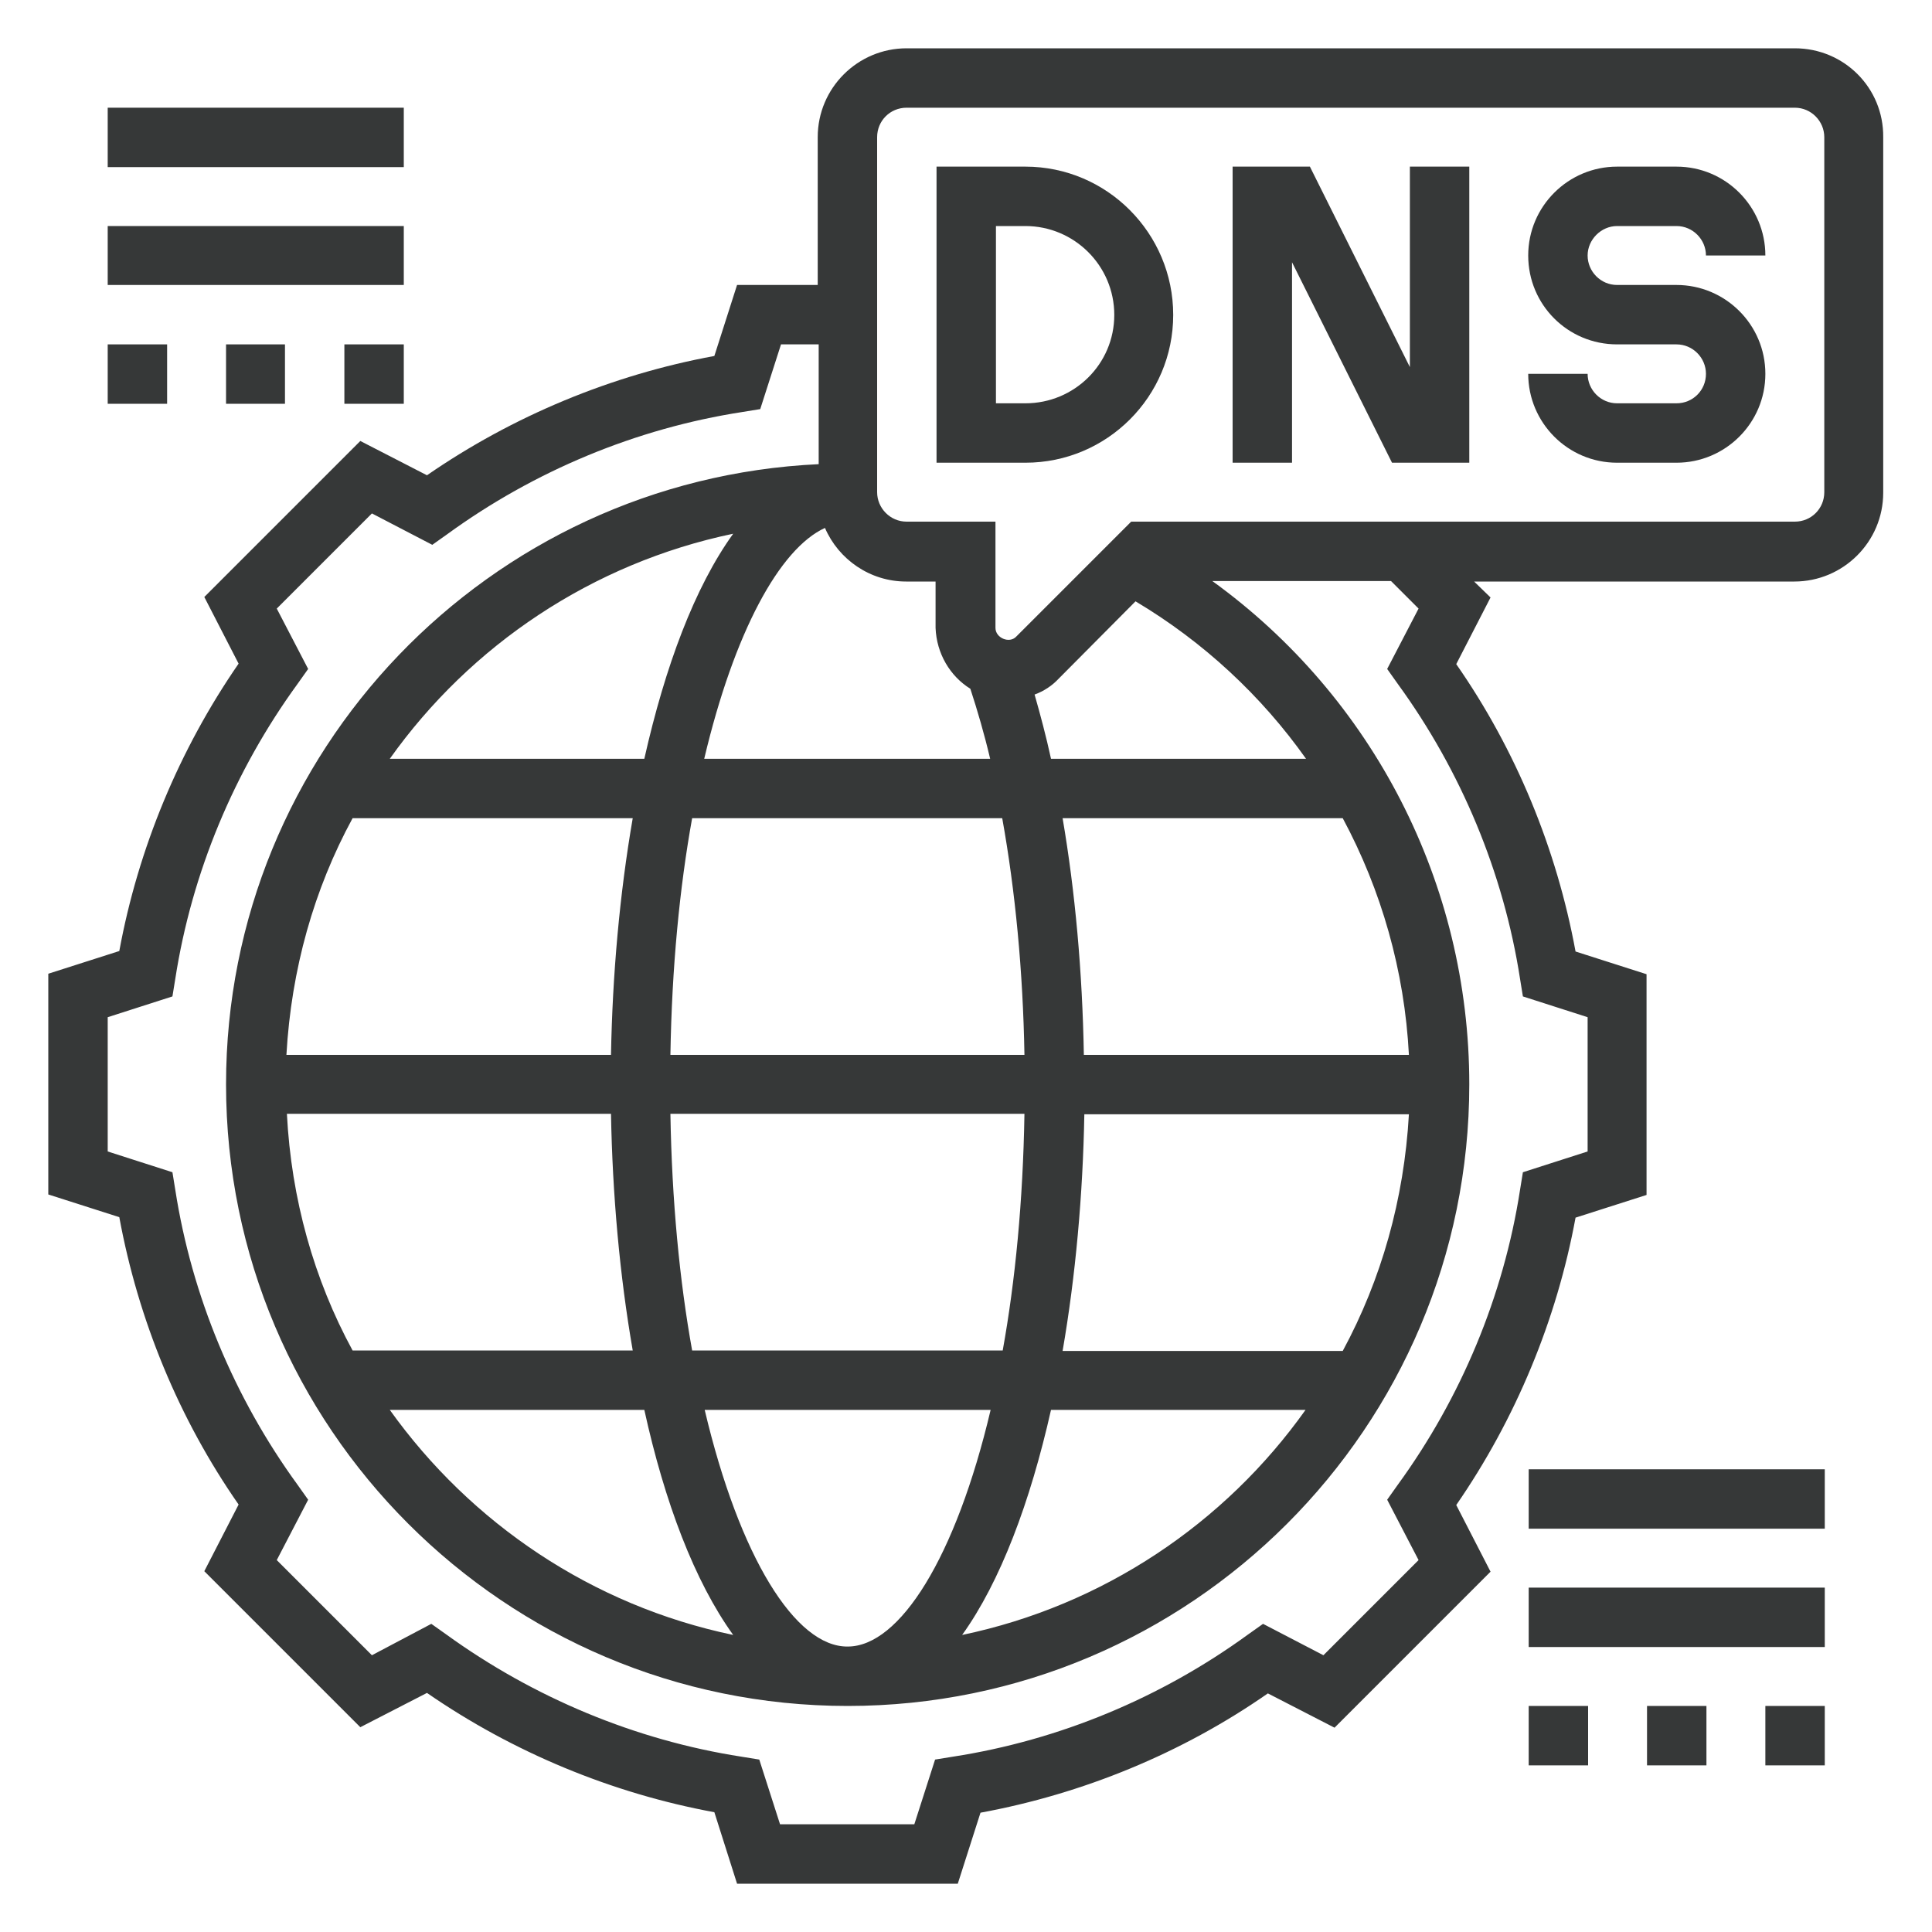
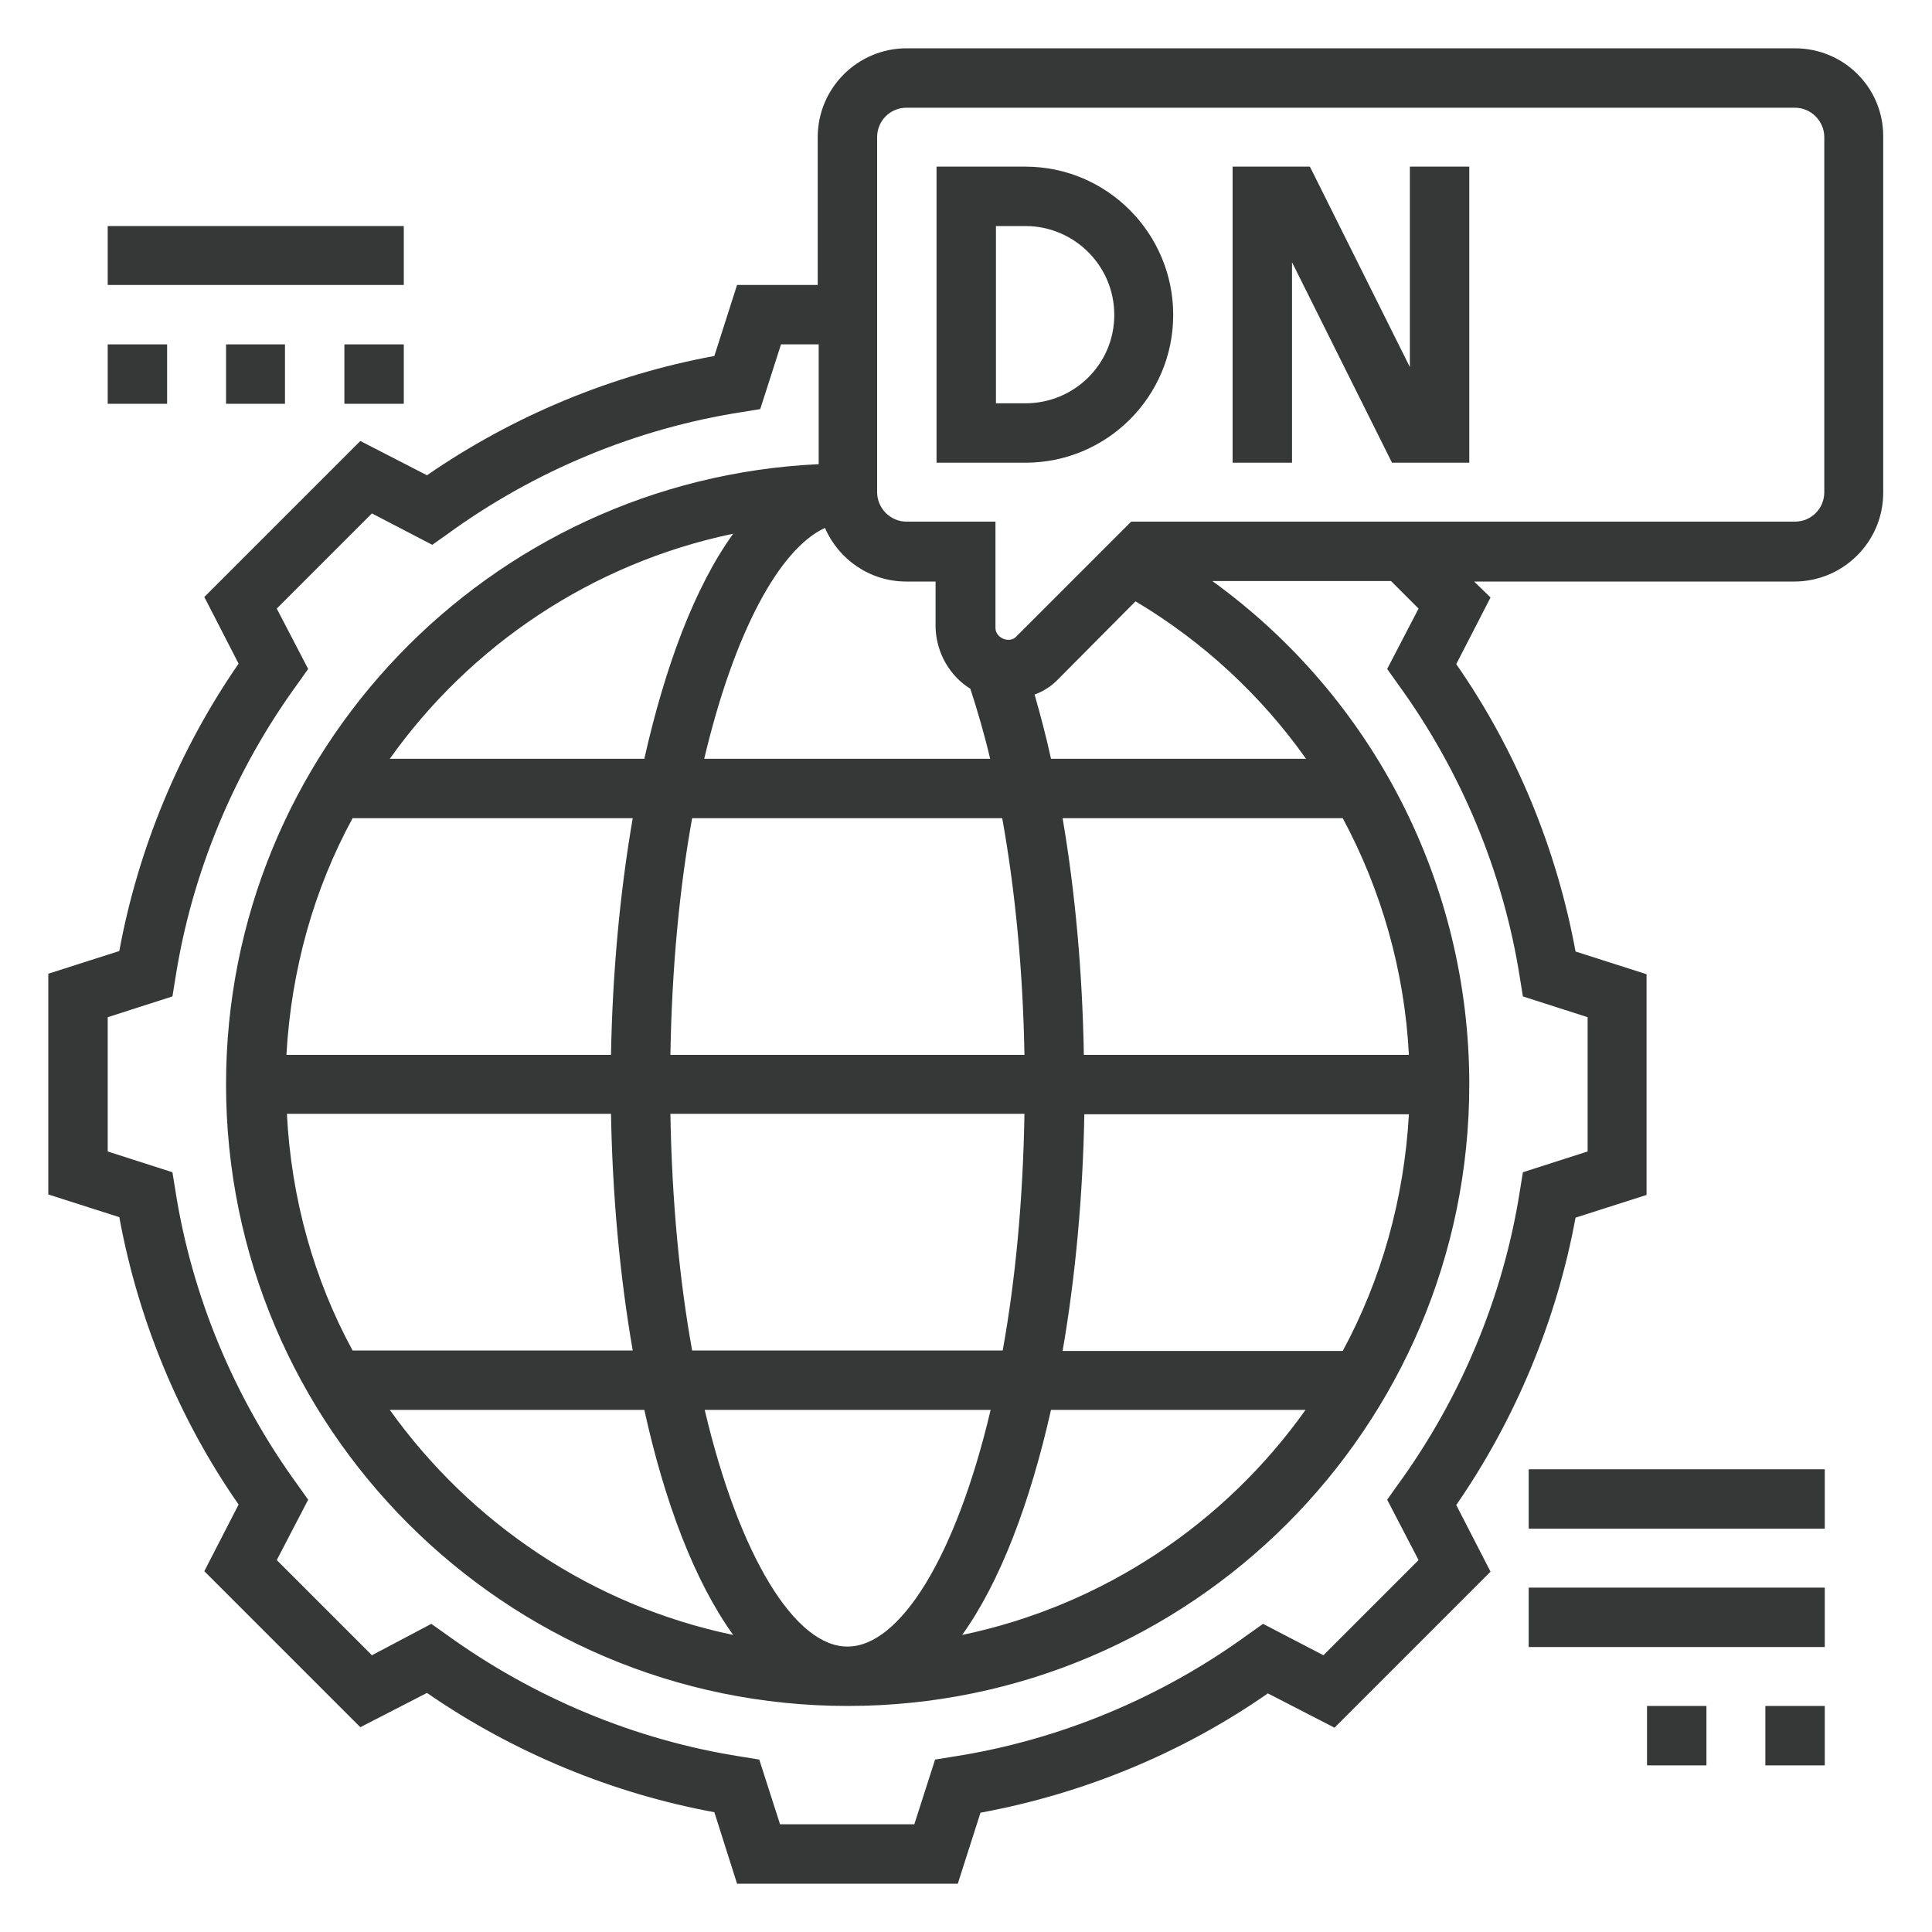
<svg xmlns="http://www.w3.org/2000/svg" version="1.1" id="Layer_1" x="0px" y="0px" viewBox="0 0 40 40" style="enable-background:new 0 0 40 40;" xml:space="preserve">
  <style type="text/css">
	.st0{fill:#363838;}
</style>
  <g>
    <path class="st0" d="M21.23,3.45h-1.84v6.13h1.84c1.69,0,3.06-1.37,3.06-3.06S22.92,3.45,21.23,3.45z M21.23,8.35h-0.61V4.68h0.61   c1.01,0,1.84,0.82,1.84,1.84S22.24,8.35,21.23,8.35z" />
-     <path class="st0" d="M33.48,4.68h1.23c0.34,0,0.61,0.28,0.61,0.61h1.23c0-1.01-0.82-1.84-1.84-1.84h-1.23   c-1.01,0-1.84,0.82-1.84,1.84s0.82,1.84,1.84,1.84h1.23c0.34,0,0.61,0.28,0.61,0.61c0,0.34-0.27,0.61-0.61,0.61h-1.23   c-0.34,0-0.61-0.28-0.61-0.61h-1.23c0,1.01,0.82,1.84,1.84,1.84h1.23c1.01,0,1.84-0.82,1.84-1.84S35.72,5.9,34.71,5.9h-1.23   c-0.34,0-0.61-0.28-0.61-0.61S33.15,4.68,33.48,4.68z" />
    <path class="st0" d="M29.19,7.6l-2.07-4.15h-1.6v6.13h1.23V5.43l2.07,4.15h1.6V3.45h-1.23V7.6z" />
    <path class="st0" d="M37.16,1H18.77c-1.01,0-1.84,0.82-1.84,1.84V5.9h-1.67l-0.47,1.47c-2.12,0.39-4.17,1.24-5.95,2.47L7.46,9.13   l-3.23,3.23l0.71,1.38c-1.23,1.78-2.08,3.83-2.47,5.95L1,20.16v4.57l1.47,0.47c0.39,2.12,1.23,4.17,2.47,5.95l-0.71,1.38l3.23,3.23   l1.38-0.71c1.78,1.23,3.83,2.08,5.95,2.47L15.26,39h4.57l0.47-1.47c2.12-0.39,4.17-1.23,5.95-2.47l1.38,0.71l3.23-3.23l-0.71-1.38   c1.23-1.78,2.08-3.83,2.47-5.95l1.47-0.47v-4.57l-1.47-0.47c-0.39-2.12-1.23-4.17-2.47-5.95l0.71-1.38l-0.34-0.33h6.63   c1.01,0,1.84-0.82,1.84-1.84V2.84C39,1.82,38.18,1,37.16,1z M20.09,14.26c0.15,0.46,0.29,0.94,0.41,1.45h-5.92   c0.62-2.62,1.56-4.35,2.5-4.78c0.28,0.65,0.93,1.11,1.68,1.11h0.61V13C19.39,13.53,19.67,14,20.09,14.26z M23.51,12.45   c1.41,0.84,2.61,1.96,3.53,3.26h-5.28c-0.1-0.46-0.22-0.91-0.34-1.33c0.19-0.07,0.36-0.18,0.5-0.33L23.51,12.45z M7.3,16.94h5.8   c-0.27,1.56-0.42,3.24-0.45,4.9H5.93C6.03,20.07,6.5,18.41,7.3,16.94z M8.07,15.71c1.67-2.35,4.19-4.05,7.11-4.66   c-0.8,1.11-1.41,2.75-1.84,4.66H8.07z M13.88,21.84c0.03-1.81,0.19-3.46,0.45-4.9h6.42c0.27,1.5,0.43,3.17,0.46,4.9H13.88z    M21.21,23.06c-0.03,1.81-0.19,3.46-0.45,4.9h-6.43c-0.26-1.44-0.42-3.1-0.45-4.9H21.21z M12.65,23.06   c0.03,1.67,0.18,3.35,0.45,4.9H7.3c-0.8-1.47-1.27-3.14-1.36-4.9H12.65z M13.34,29.19c0.42,1.91,1.04,3.55,1.84,4.66   c-2.92-0.61-5.43-2.31-7.11-4.66H13.34z M14.59,29.19h5.92c-0.72,3.05-1.88,4.9-2.96,4.9C16.47,34.1,15.31,32.24,14.59,29.19z    M21.76,29.19h5.27c-1.67,2.35-4.19,4.05-7.11,4.66C20.71,32.75,21.33,31.1,21.76,29.19z M27.8,27.97H22   c0.27-1.56,0.42-3.24,0.45-4.9h6.72C29.07,24.83,28.6,26.49,27.8,27.97z M22.44,21.84c-0.03-1.72-0.18-3.38-0.44-4.9h5.8   c0.8,1.49,1.28,3.16,1.37,4.9H22.44z M29.37,12.6l-0.65,1.25l0.22,0.31c1.31,1.8,2.19,3.91,2.53,6.1l0.06,0.37l1.34,0.43v2.78   l-1.34,0.43l-0.06,0.37c-0.34,2.19-1.22,4.3-2.53,6.1l-0.22,0.31l0.65,1.25l-1.97,1.97l-1.25-0.65l-0.31,0.22   c-1.8,1.31-3.91,2.19-6.11,2.53l-0.37,0.06l-0.43,1.34h-2.78l-0.43-1.34l-0.37-0.06c-2.19-0.34-4.3-1.22-6.11-2.53l-0.31-0.22   L7.7,34.27L5.73,32.3l0.65-1.25l-0.22-0.31c-1.31-1.8-2.19-3.91-2.53-6.1l-0.06-0.37l-1.34-0.43v-2.78l1.34-0.43l0.06-0.37   c0.34-2.19,1.22-4.3,2.53-6.1l0.22-0.31L5.73,12.6l1.97-1.97l1.25,0.65l0.31-0.22c1.8-1.31,3.91-2.19,6.11-2.53l0.37-0.06   l0.43-1.34h0.78v2.48C10.12,9.93,4.68,15.56,4.68,22.45c0,7.1,5.77,12.87,12.87,12.87s12.87-5.77,12.87-12.87   c0-4.16-2-8.02-5.32-10.42h3.7L29.37,12.6z M37.77,10.19c0,0.34-0.27,0.61-0.61,0.61H23.42l-2.38,2.38   c-0.14,0.15-0.43,0.03-0.43-0.18v-2.2h-1.84c-0.34,0-0.61-0.28-0.61-0.61V2.84c0-0.34,0.27-0.61,0.61-0.61h18.39   c0.34,0,0.61,0.28,0.61,0.61L37.77,10.19z" />
    <path class="st0" d="M31.65,30.42h6.13v1.23h-6.13V30.42z" />
    <path class="st0" d="M31.65,32.87h6.13v1.23h-6.13V32.87z" />
    <path class="st0" d="M34.1,35.32h1.23v1.23H34.1V35.32z" />
-     <path class="st0" d="M31.65,35.32h1.23v1.23h-1.23V35.32z" />
    <path class="st0" d="M36.55,35.32h1.23v1.23h-1.23V35.32z" />
-     <path class="st0" d="M2.23,2.23h6.13v1.23H2.23V2.23z" />
+     <path class="st0" d="M2.23,2.23h6.13H2.23V2.23z" />
    <path class="st0" d="M2.23,4.68h6.13V5.9H2.23V4.68z" />
    <path class="st0" d="M2.23,7.13h1.23v1.23H2.23V7.13z" />
    <path class="st0" d="M7.13,7.13h1.23v1.23H7.13V7.13z" />
    <path class="st0" d="M4.68,7.13H5.9v1.23H4.68V7.13z" />
  </g>
</svg>